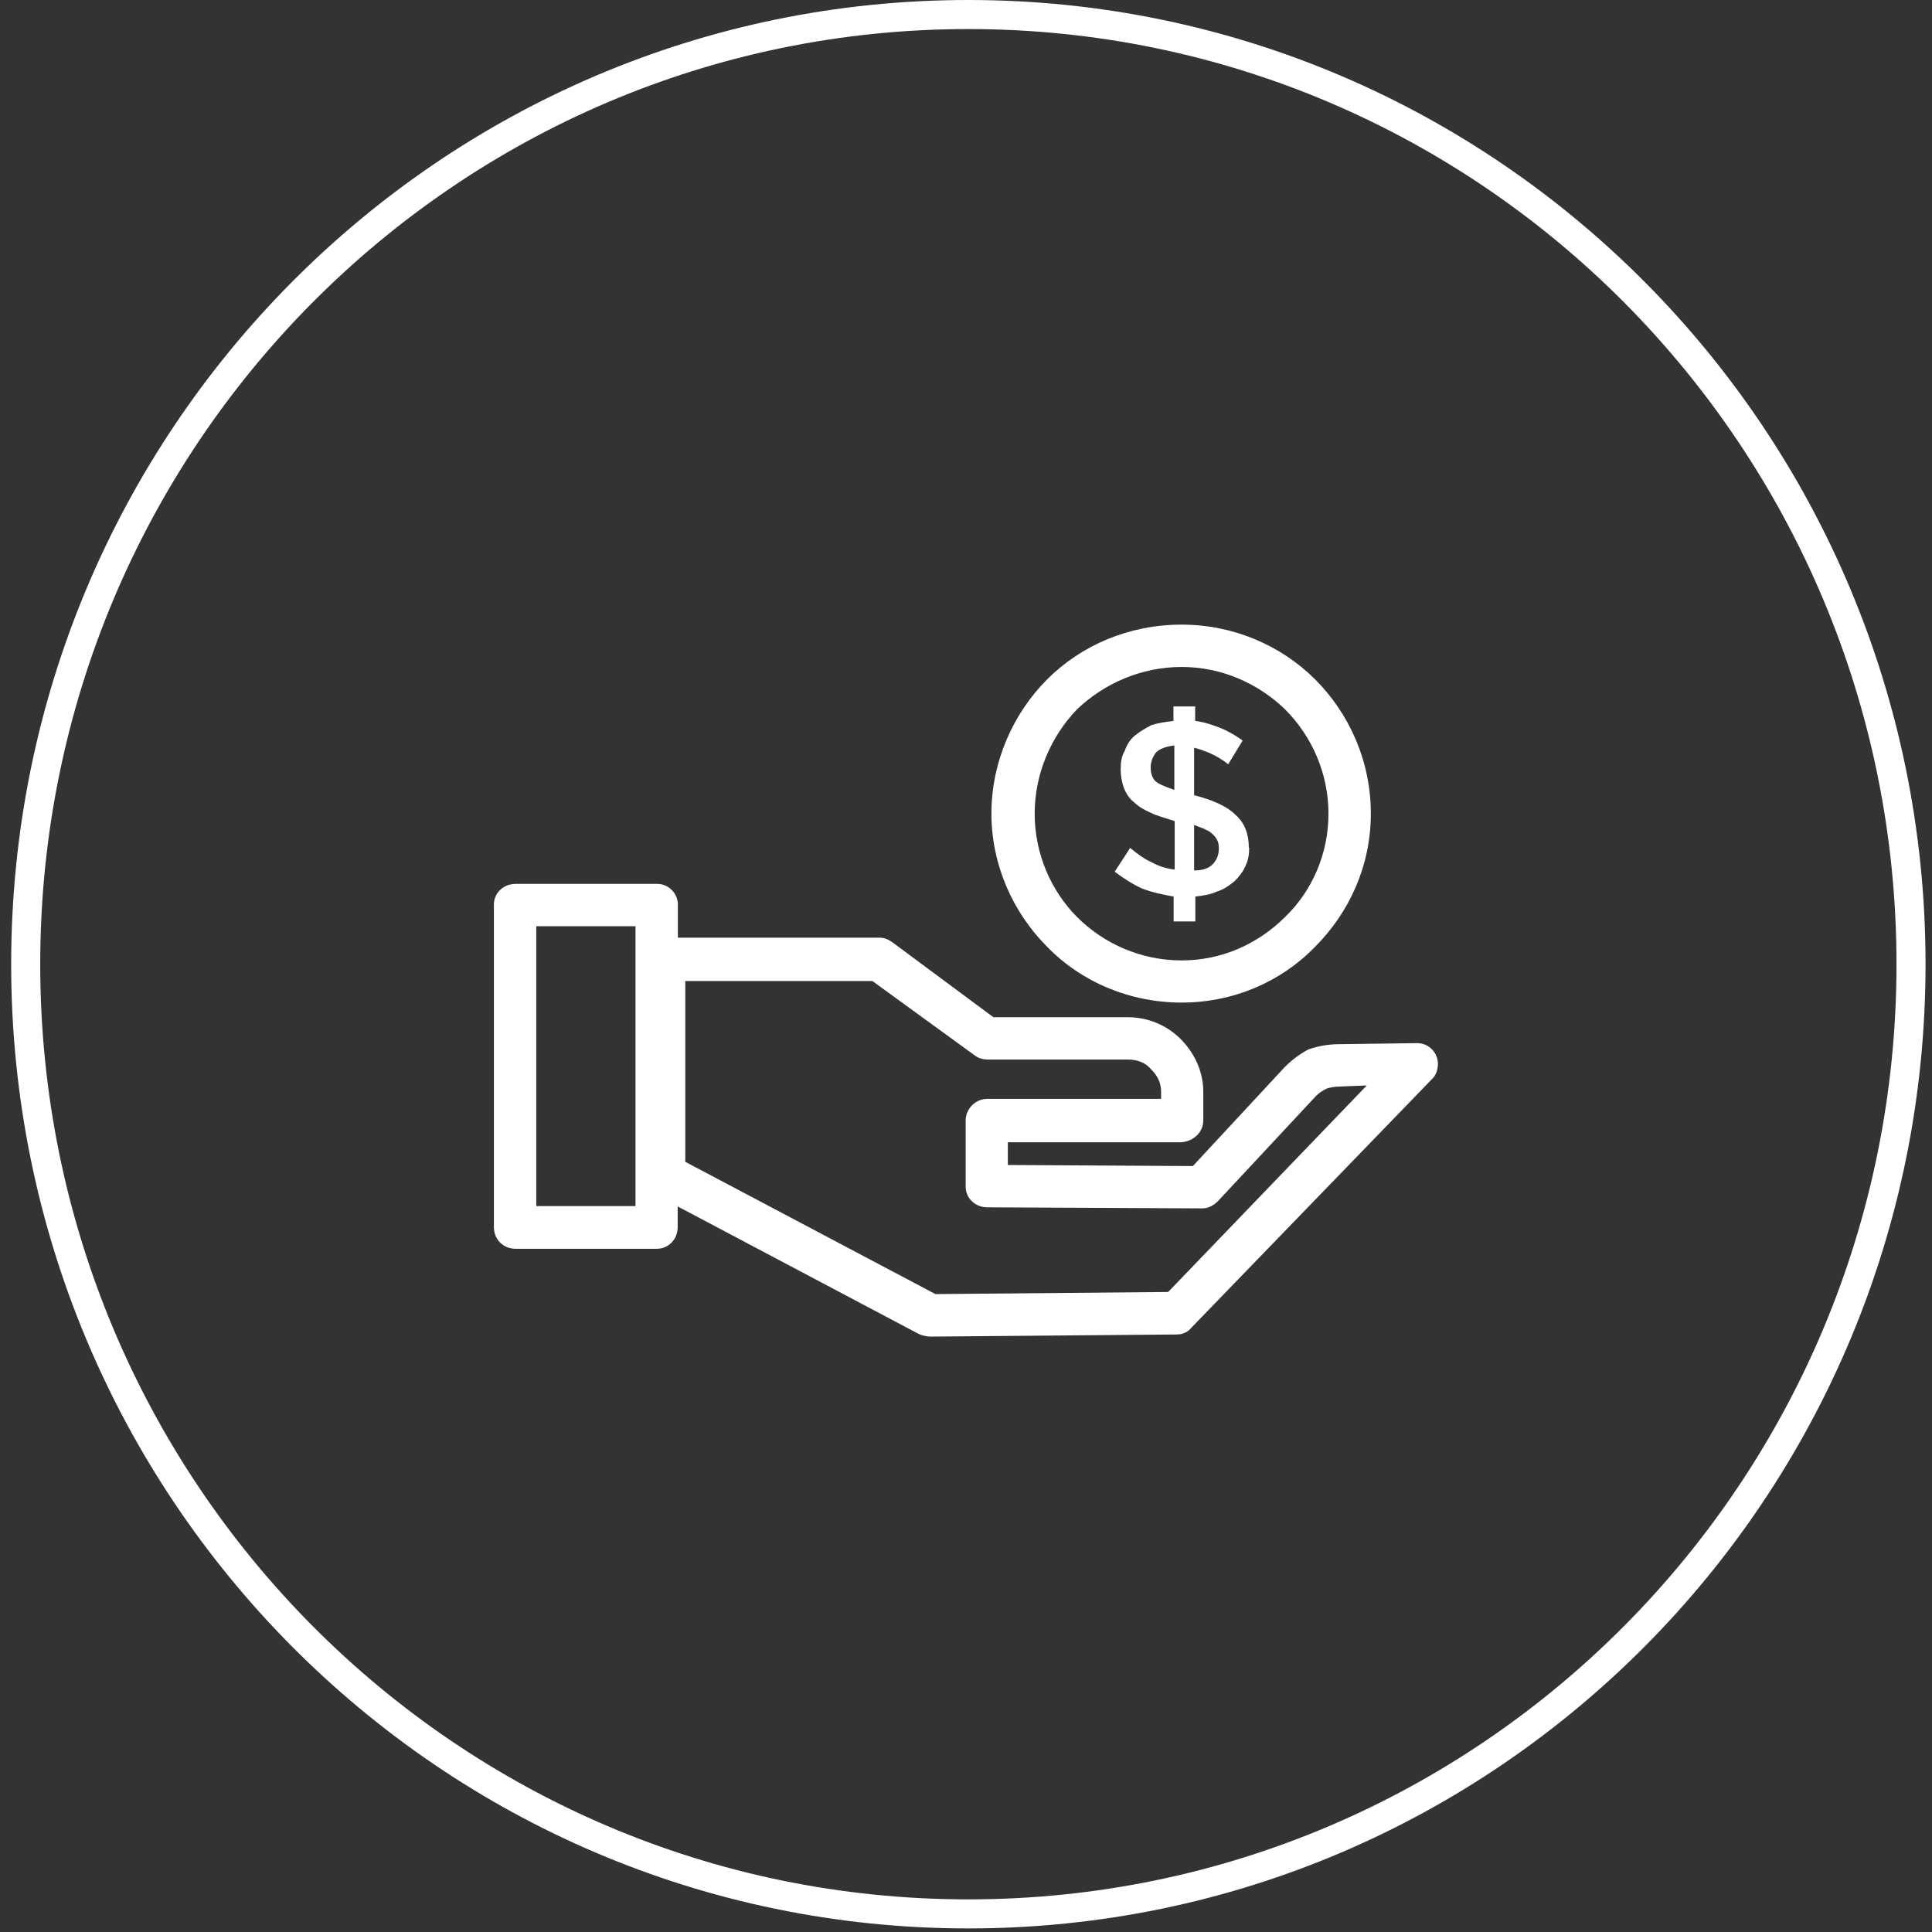
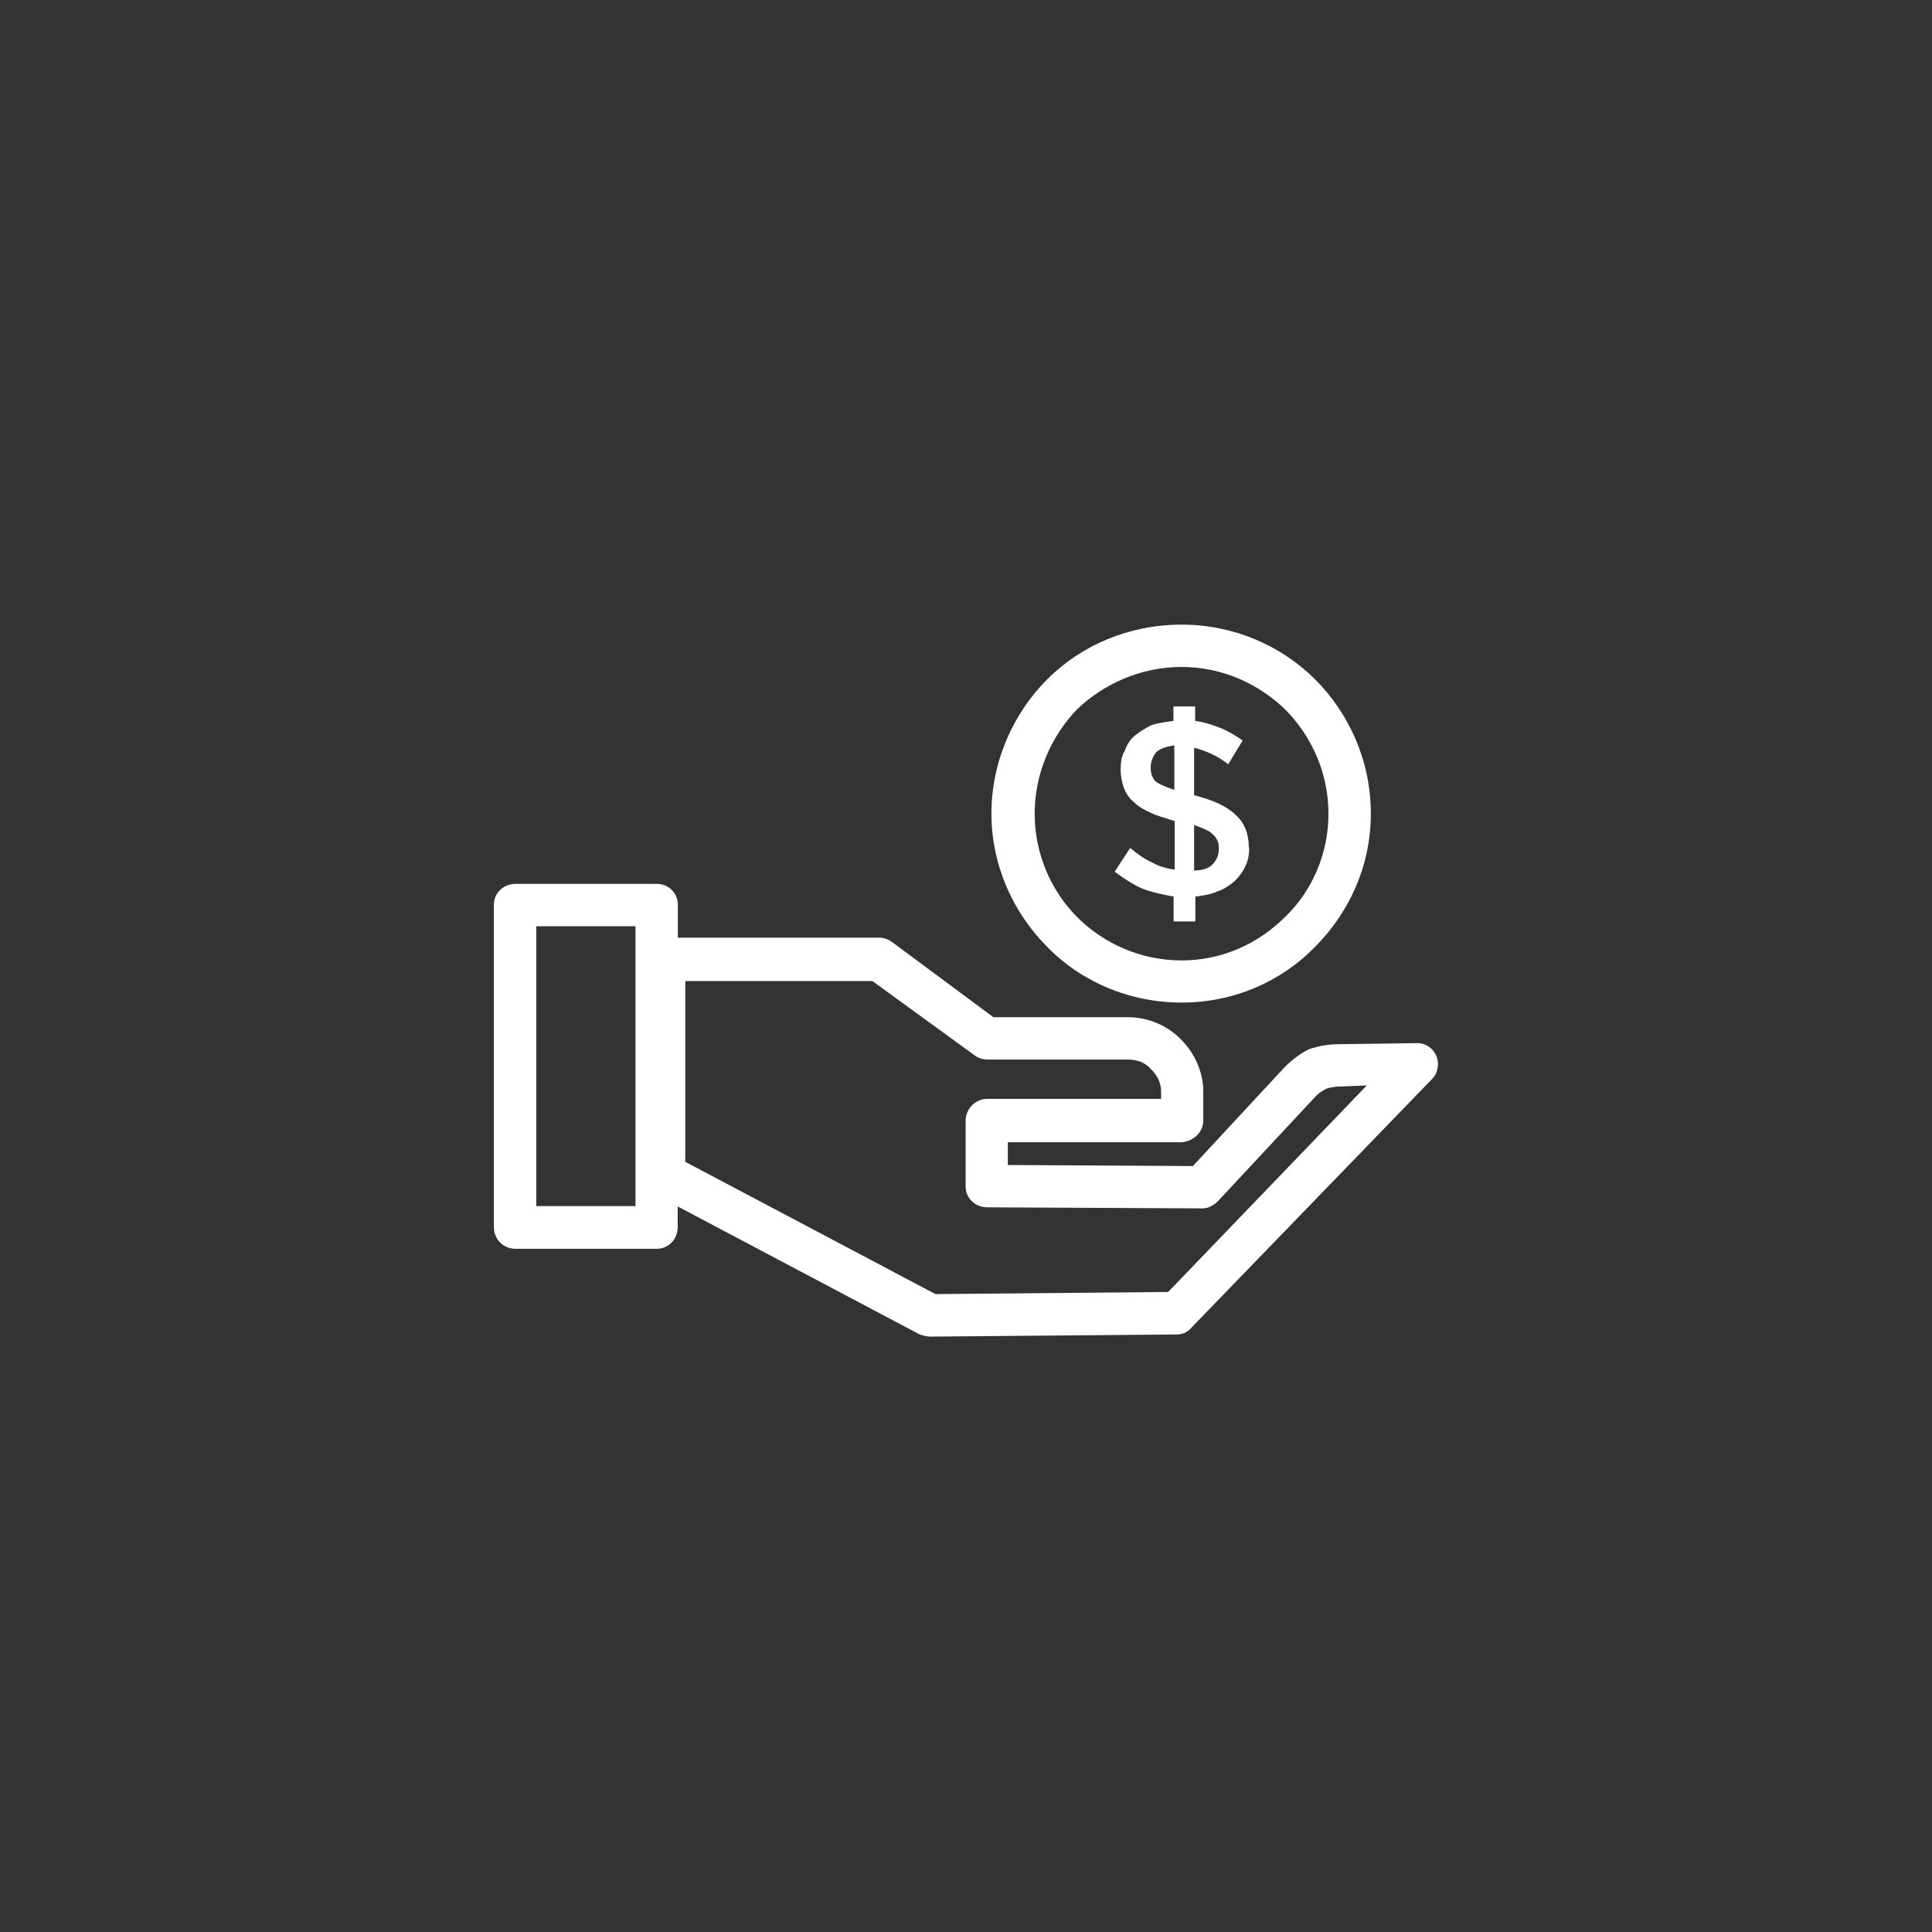
<svg xmlns="http://www.w3.org/2000/svg" width="133" height="133" viewBox="0 0 133 133" fill="none">
  <rect x="0" y="0" width="133" height="133" fill="#333333" stroke="none" />
-   <path d="M131.556 66.377C131.556 102.49 102.495 131.754 66.662 131.754C30.829 131.754 1.769 102.49 1.769 66.377C1.769 30.263 30.829 1 66.662 1C102.495 1 131.556 30.263 131.556 66.377Z" stroke="white" stroke-width="2" />
  <path d="M43.748 63.761H36.917V83.028H43.748V63.761ZM85.971 58.358C85.971 57.435 85.691 56.646 85.047 56.088C84.476 55.517 83.552 55.092 82.203 54.74V51.474C83.054 51.693 83.844 52.045 84.549 52.615L85.545 50.977C85.047 50.624 84.549 50.333 84.05 50.127C83.479 49.908 82.908 49.702 82.276 49.629V48.633H80.781V49.629C80.21 49.702 79.712 49.775 79.286 49.908C78.861 50.127 78.508 50.333 78.144 50.624C77.791 50.904 77.572 51.268 77.427 51.693C77.208 52.045 77.147 52.47 77.147 52.968C77.147 53.392 77.22 53.817 77.366 54.242C77.512 54.594 77.718 54.959 78.083 55.238C78.362 55.517 78.727 55.736 79.225 55.954C79.651 56.173 80.222 56.306 80.866 56.525V59.864C80.295 59.791 79.797 59.645 79.298 59.366C78.8 59.147 78.302 58.795 77.803 58.37L76.734 60.009C77.305 60.434 77.949 60.859 78.581 61.15C79.298 61.43 80.003 61.575 80.793 61.721V63.433H82.288V61.721C82.859 61.648 83.358 61.575 83.783 61.369C84.281 61.223 84.634 60.944 84.999 60.653C85.278 60.373 85.57 60.009 85.716 59.657C85.934 59.232 85.995 58.807 85.995 58.382L85.971 58.358ZM80.842 54.376C80.198 54.157 79.699 53.951 79.493 53.732C79.274 53.453 79.213 53.162 79.213 52.81C79.213 52.458 79.359 52.093 79.566 51.814C79.845 51.535 80.283 51.389 80.842 51.316V54.376ZM83.905 58.431C83.905 58.856 83.759 59.208 83.479 59.499C83.2 59.791 82.762 59.924 82.203 59.924V56.792C82.555 56.938 82.847 57.01 83.054 57.144C83.273 57.217 83.406 57.362 83.552 57.496C83.698 57.642 83.771 57.775 83.832 57.921C83.892 58.067 83.905 58.273 83.905 58.419V58.431ZM81.34 43C84.901 43 88.171 44.42 90.529 46.764C92.874 49.107 94.369 52.385 94.369 56.003C94.369 59.621 92.874 62.826 90.529 65.181C88.183 67.597 84.901 69.018 81.34 69.018C77.779 69.018 74.437 67.597 72.091 65.181C69.745 62.838 68.25 59.56 68.25 56.003C68.25 52.446 69.745 49.107 72.091 46.764C74.437 44.42 77.718 43 81.34 43ZM88.462 48.828C86.615 47.055 84.123 45.914 81.34 45.914C78.557 45.914 76.004 47.055 74.145 48.828C72.37 50.673 71.228 53.235 71.228 56.015C71.228 58.795 72.37 61.345 74.145 63.129C75.992 64.975 78.557 66.116 81.34 66.116C84.123 66.116 86.603 64.975 88.462 63.129C90.31 61.357 91.452 58.795 91.452 56.015C91.452 53.235 90.31 50.685 88.462 48.828ZM46.677 64.55H60.557C60.909 64.55 61.201 64.695 61.48 64.902L68.384 70.025H77.633C79.055 70.025 80.344 70.596 81.267 71.519C82.191 72.441 82.835 73.728 82.835 75.149V77.14C82.835 77.917 82.191 78.56 81.34 78.633H69.38V80.199L82.118 80.272L88.45 73.449C88.949 72.951 89.52 72.526 90.091 72.235C90.735 72.016 91.44 71.883 92.157 71.883L97.566 71.81C98.344 71.81 98.988 72.453 98.988 73.23C98.988 73.655 98.842 74.007 98.635 74.226L82.045 91.369C81.766 91.721 81.401 91.867 80.975 91.867L64.033 92.012C63.814 92.012 63.534 91.939 63.316 91.867L46.652 83.052V84.473C46.652 85.323 46.008 85.966 45.23 85.966H35.495C34.644 85.966 34 85.323 34 84.473V62.267C34 61.49 34.644 60.847 35.495 60.847H45.242C46.02 60.847 46.664 61.49 46.664 62.267V64.538L46.677 64.55ZM60.058 67.536H47.175V79.981L64.397 89.086L80.416 88.941L94.09 74.724L92.242 74.797C91.89 74.797 91.525 74.869 91.319 74.942C91.039 75.088 90.82 75.222 90.602 75.44L83.844 82.688C83.564 82.967 83.2 83.186 82.774 83.186L68.044 83.113H67.971C67.12 83.113 66.476 82.469 66.476 81.692V77.14C66.476 76.363 67.12 75.646 67.971 75.646H79.93V75.149C79.93 74.505 79.651 74.007 79.213 73.582C78.861 73.158 78.29 72.939 77.645 72.939H68.031C67.679 72.939 67.387 72.866 67.108 72.66L60.058 67.536Z" fill="white" />
</svg>